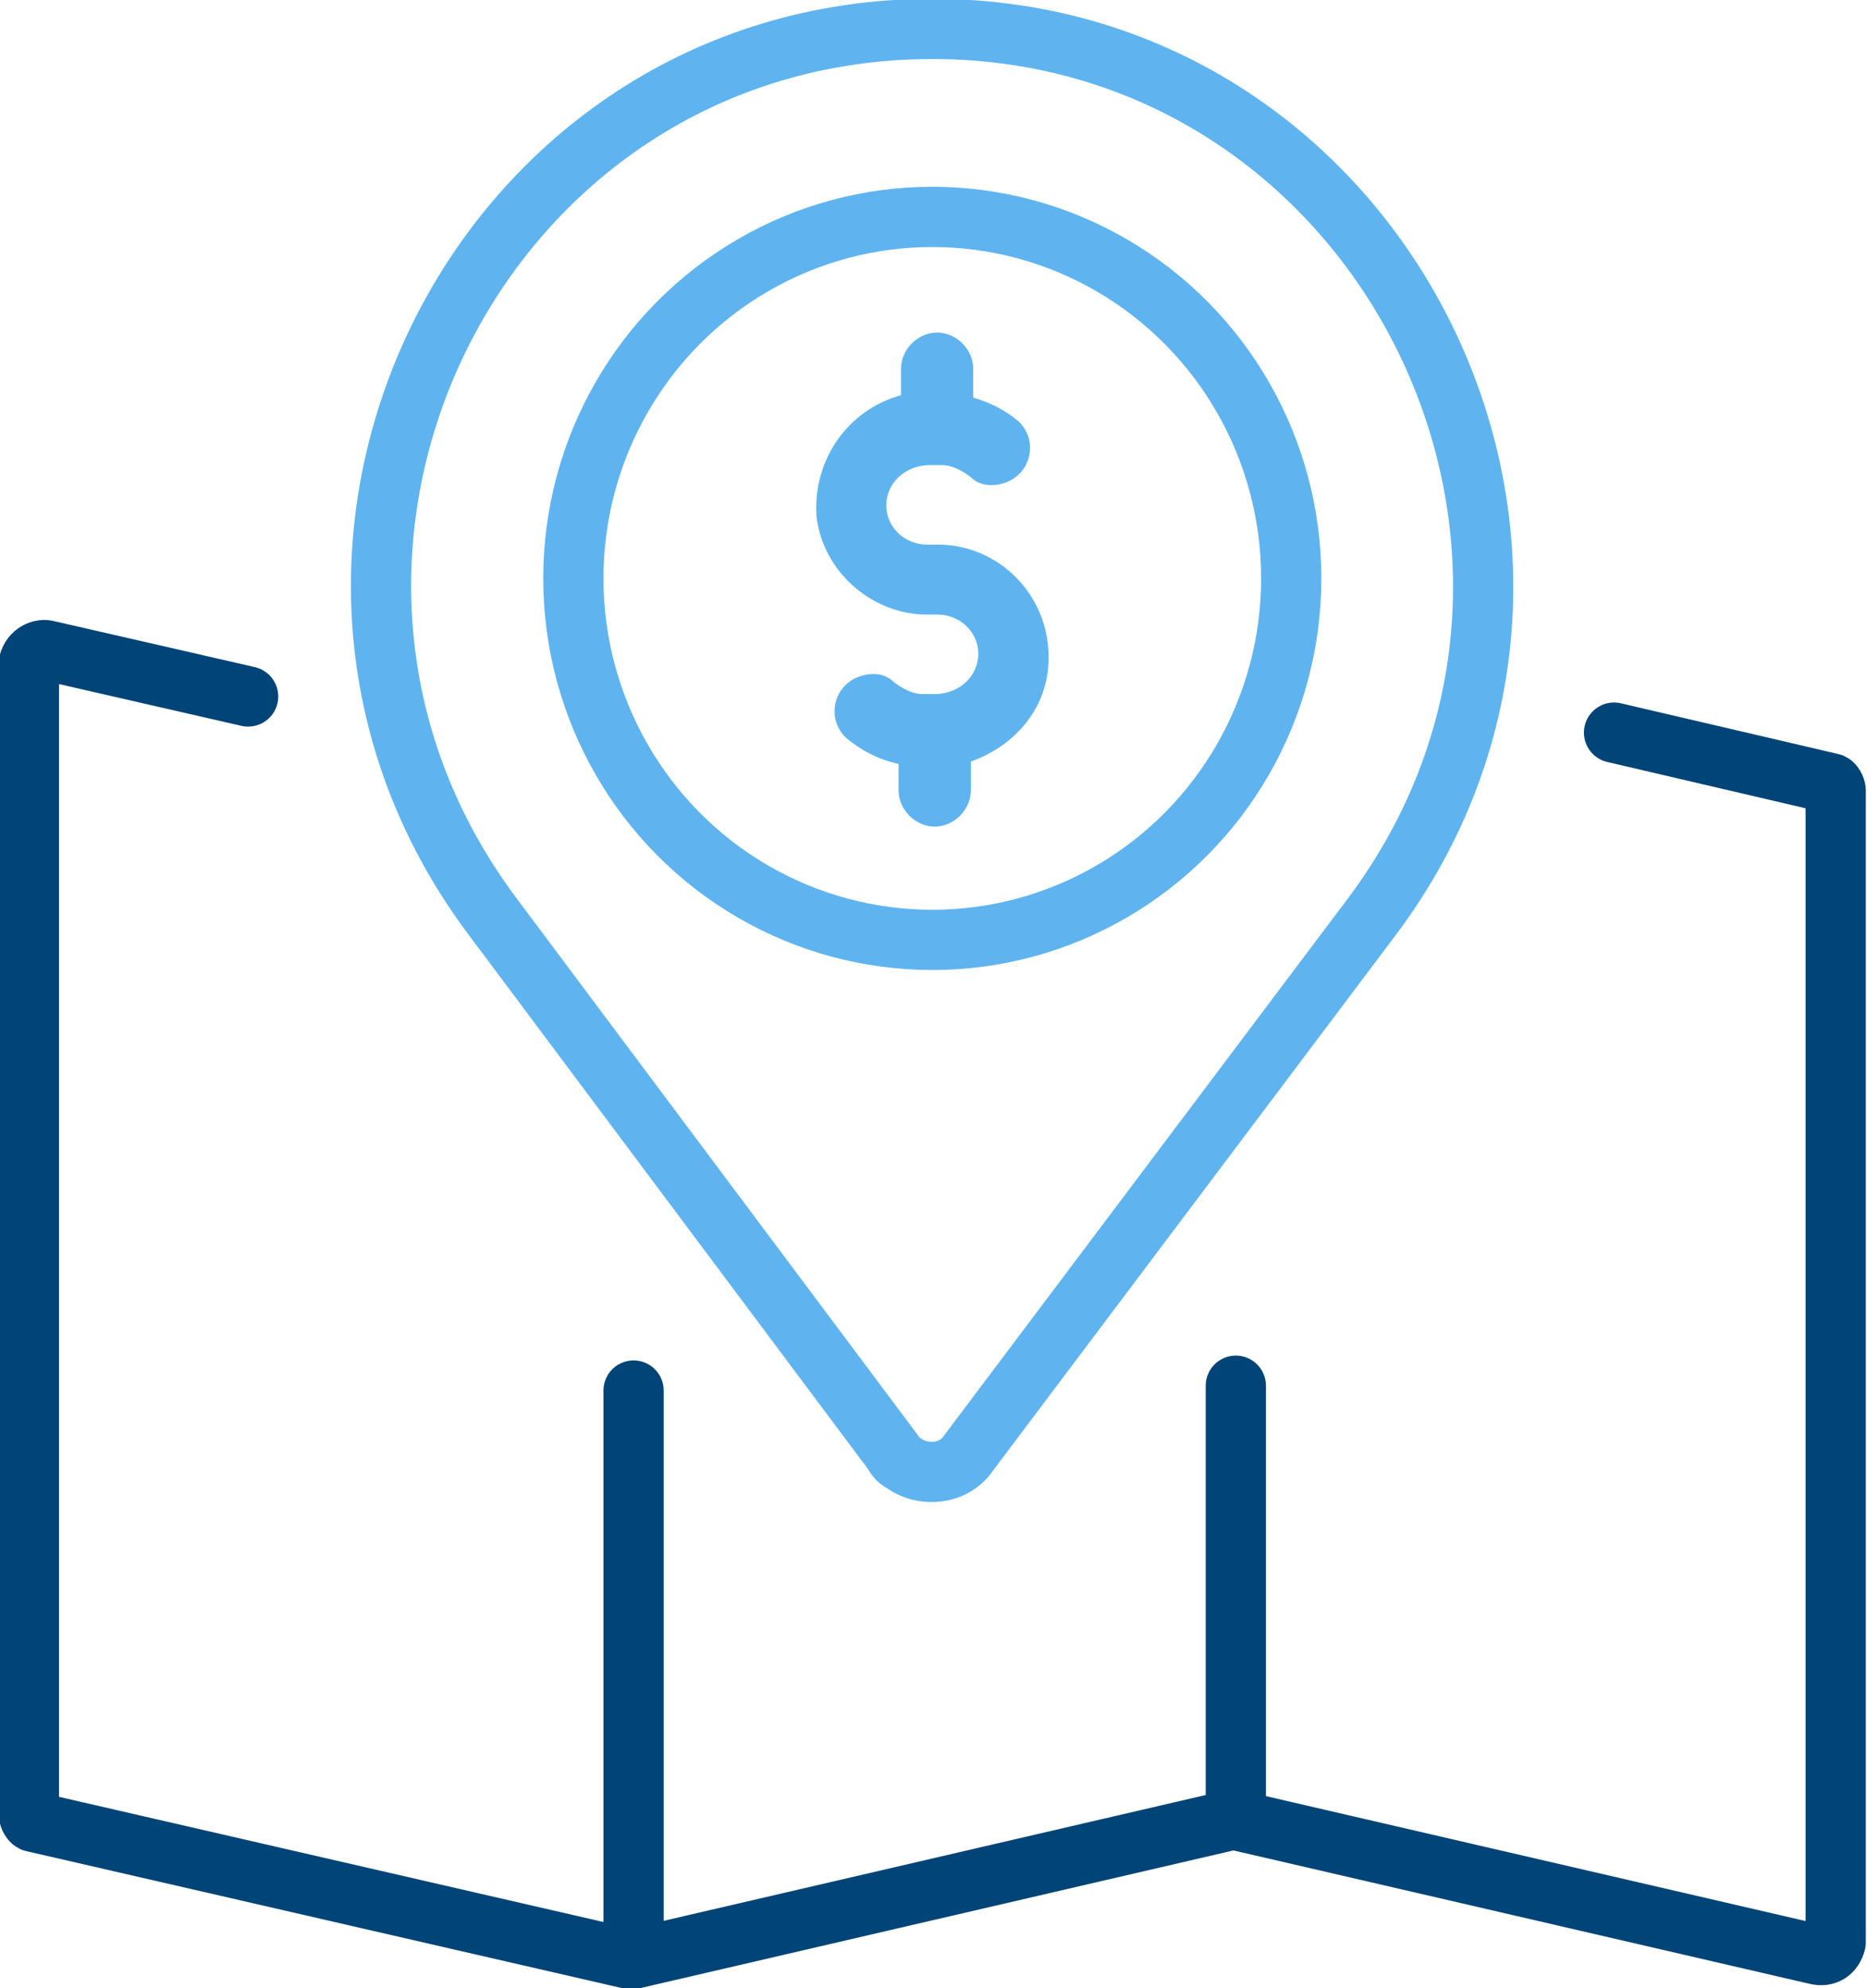
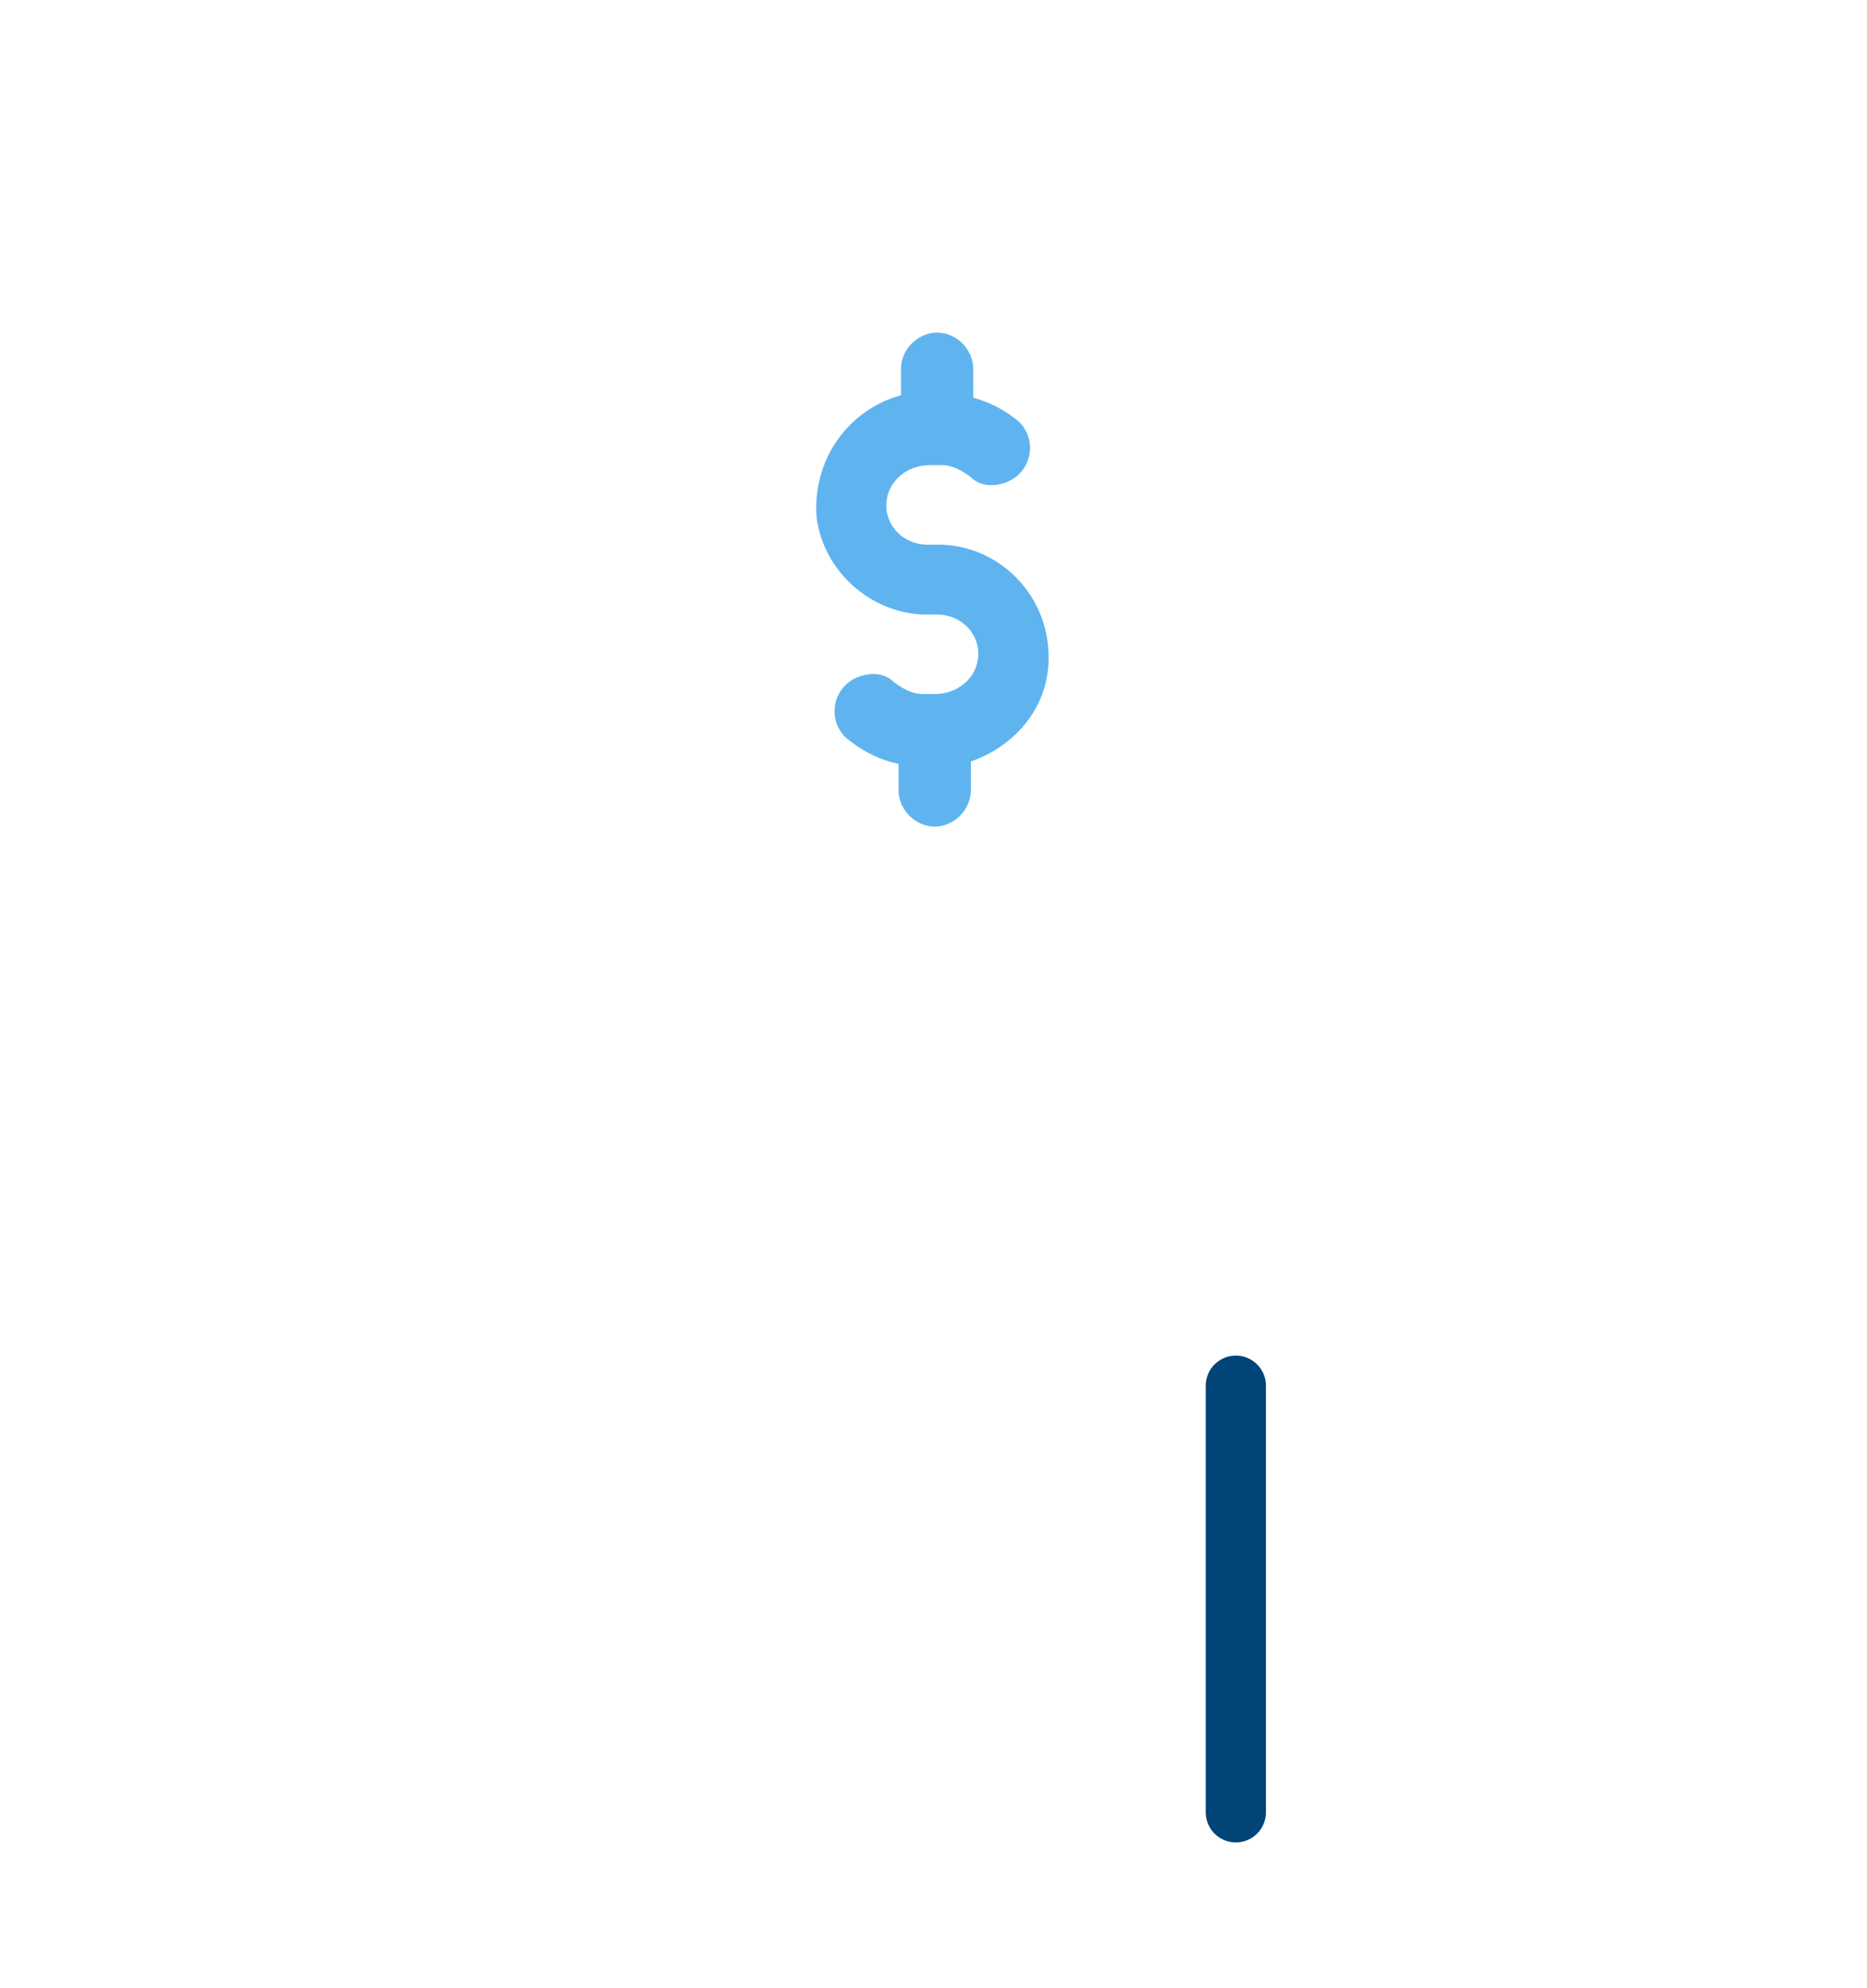
<svg xmlns="http://www.w3.org/2000/svg" version="1.1" id="Layer_1" x="0px" y="0px" viewBox="0 0 77.5 82.5" style="enable-background:new 0 0 77.5 82.5;" xml:space="preserve">
  <style type="text/css">
	.st0{fill:none;stroke:#5FB4F0;stroke-width:2.5;stroke-linecap:round;stroke-linejoin:round;}
	.st1{fill:none;stroke:#014477;stroke-width:2.5;stroke-linecap:round;stroke-linejoin:round;}
	.st2{fill:#5FB4F0;}
</style>
  <g id="Layer_2_00000020369472833228196380000010135059280660997015_">
    <g id="Layer_1-2">
-       <path class="st0" d="M37.1,60.3L20.5,38.1C9.1,23,19.8,1.2,38.7,1.2l0,0c18.8,0,29.6,21.8,18.2,36.9L40.2,60.3    c-0.6,0.9-1.9,1-2.7,0.4C37.3,60.6,37.2,60.5,37.1,60.3z" />
-       <ellipse class="st0" cx="38.7" cy="24" rx="14.9" ry="15" />
-       <path class="st1" d="M10.3,28.9L2,27c-0.3-0.1-0.7,0.1-0.8,0.5c0,0.1,0,0.1,0,0.2v47.6c0,0.1,0.1,0.3,0.2,0.3l24.8,5.7l25-5.8    l24.2,5.6c0.4,0.1,0.7-0.1,0.8-0.5c0,0,0-0.1,0-0.1V32.8c0-0.1-0.1-0.3-0.2-0.3l-9-2.1" />
-       <line class="st1" x1="26.3" y1="57.7" x2="26.3" y2="81" />
      <line class="st1" x1="51.3" y1="57.5" x2="51.3" y2="75.2" />
    </g>
  </g>
  <path class="st2" d="M39.1,22.6L39.1,22.6l-0.2,0h-0.4c-1,0-1.8-0.8-1.7-1.8c0.1-0.9,0.9-1.5,1.8-1.5h0.5c0.4,0,0.8,0.2,1.2,0.5  c0.4,0.4,1,0.4,1.5,0.2c1-0.4,1.3-1.7,0.5-2.5c-0.6-0.5-1.2-0.8-1.9-1v-1.2c0-0.8-0.7-1.5-1.5-1.5s-1.5,0.7-1.5,1.5v1.1  c-2.2,0.6-3.7,2.7-3.5,5.1c0.3,2.2,2.2,3.9,4.4,4v0h0.4h0.2c1,0,1.8,0.8,1.7,1.8c-0.1,0.9-0.9,1.5-1.8,1.5h-0.5  c-0.4,0-0.8-0.2-1.2-0.5c-0.4-0.4-1-0.4-1.5-0.2c-1,0.4-1.3,1.7-0.5,2.5c0.6,0.5,1.3,0.9,2.2,1.1v1.1c0,0.8,0.7,1.5,1.5,1.5  s1.5-0.7,1.5-1.5v-1.2c1.7-0.6,3-2,3.2-3.8C43.8,25,41.7,22.7,39.1,22.6z" />
</svg>